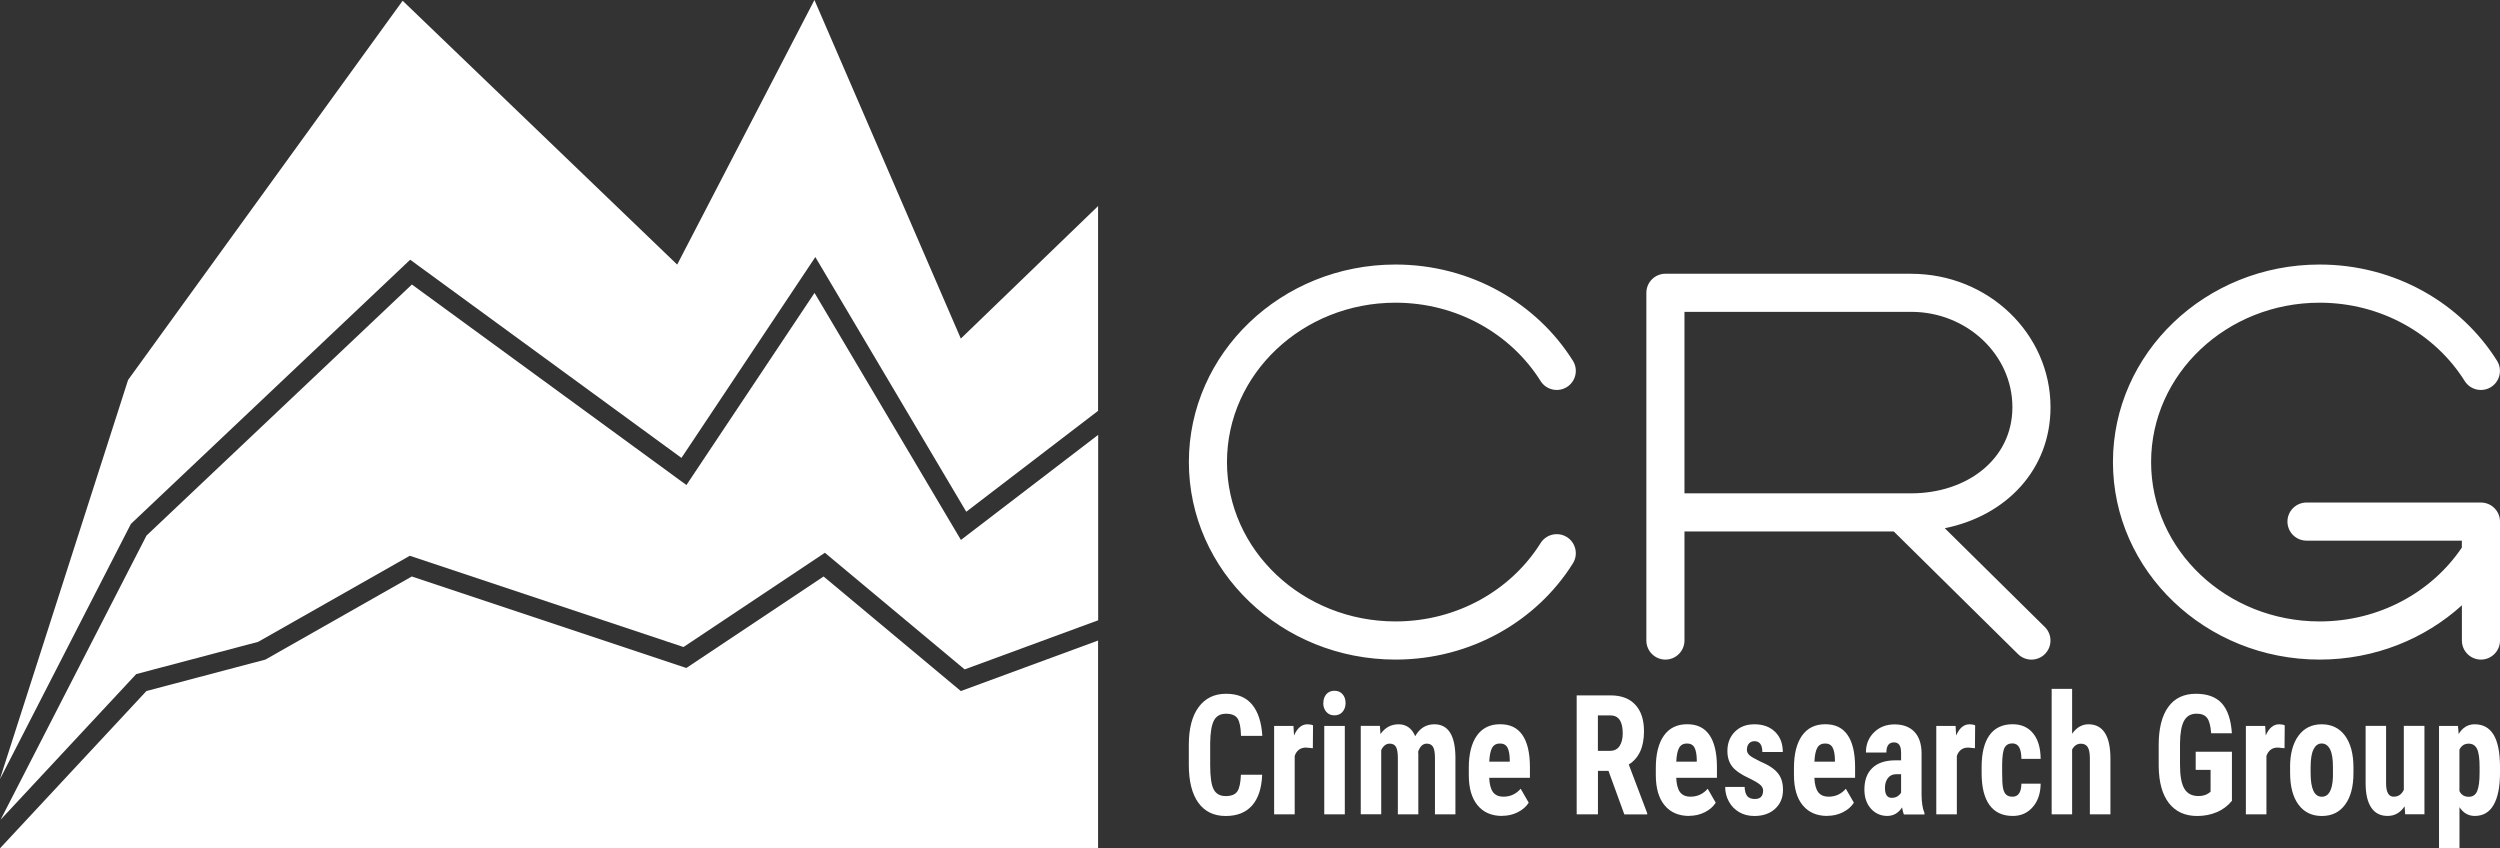
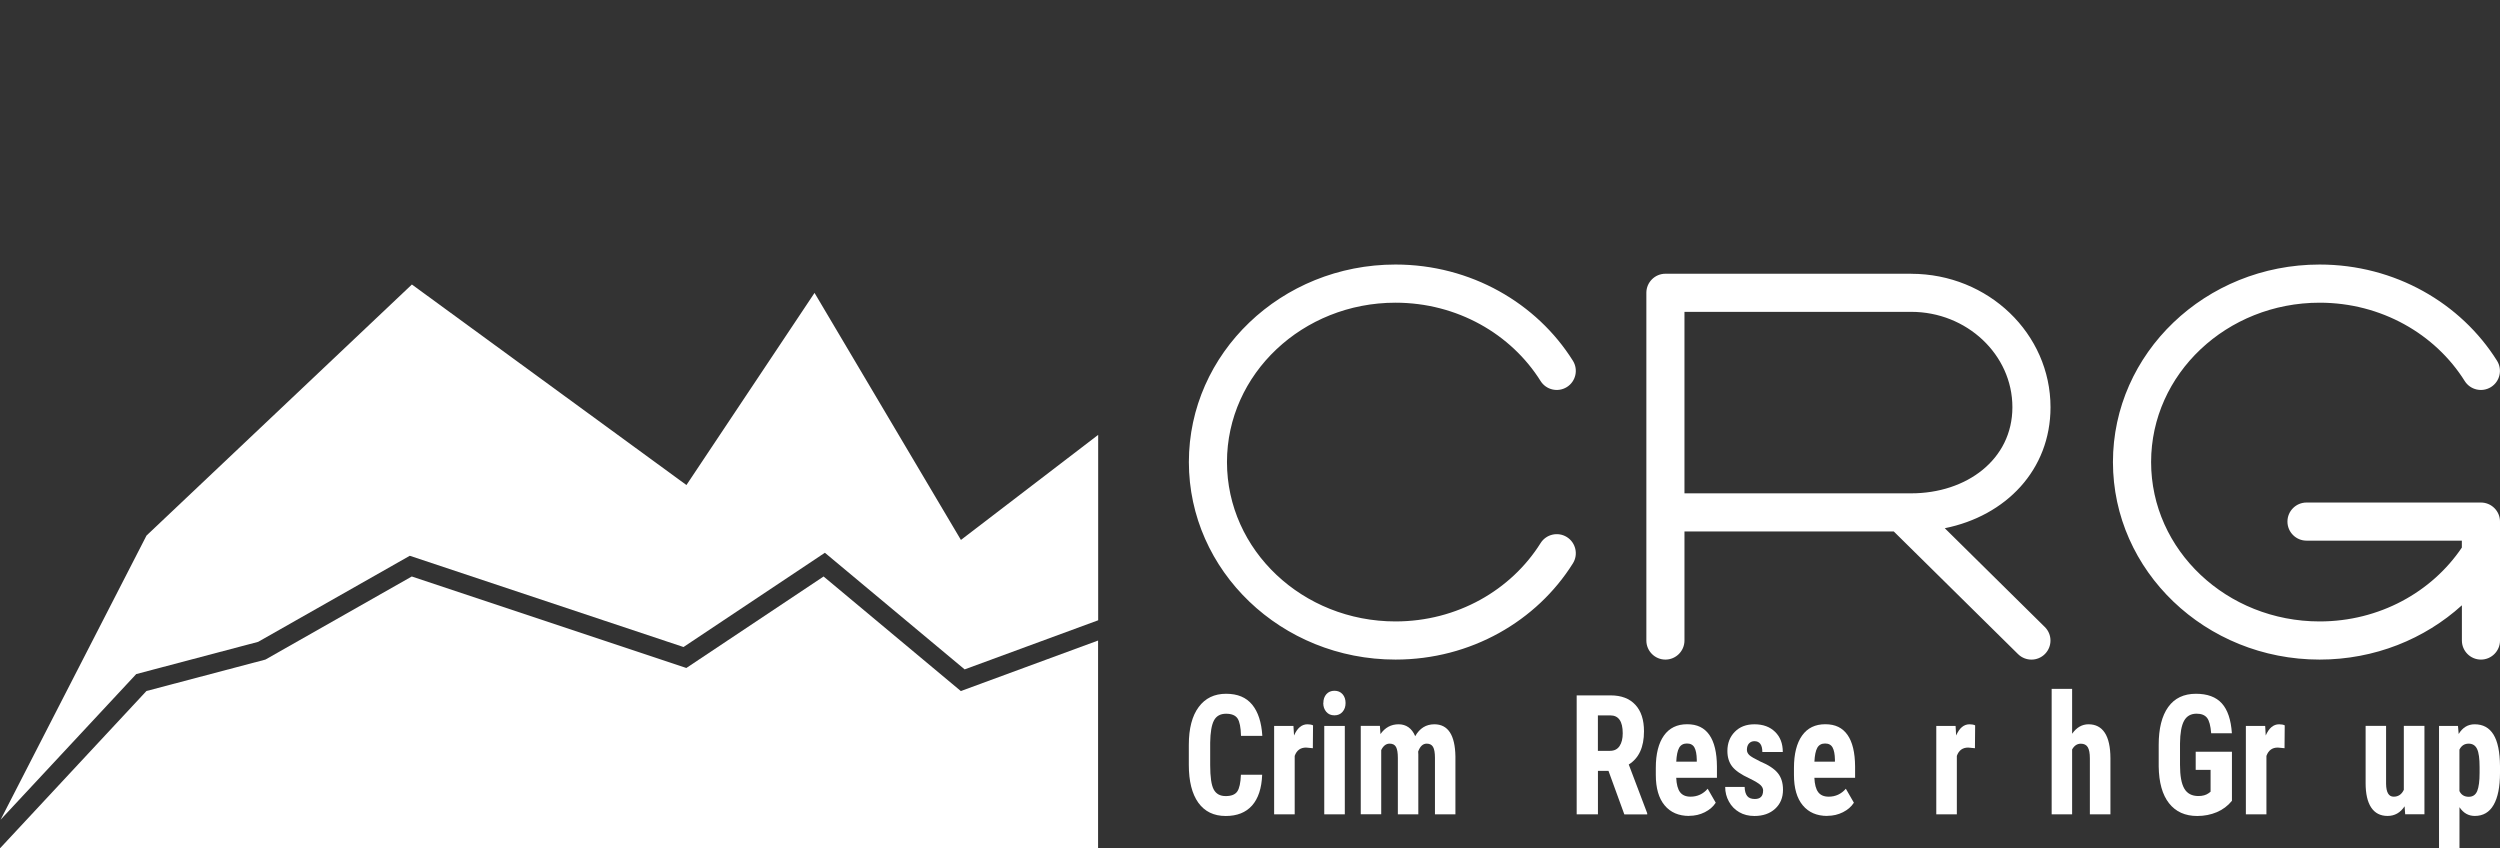
<svg xmlns="http://www.w3.org/2000/svg" id="Layer_1" data-name="Layer 1" viewBox="0 0 497.28 168.74">
  <rect x="0" y="0" width="497.28" height="168.74" fill="#333333" stroke="none" />
  <defs>
    <style>
      .cls-1, .cls-2 {
        fill: #fff;
      }

      .cls-2 {
        fill-rule: evenodd;
      }
    </style>
  </defs>
  <g id="mark">
-     <path class="cls-2" d="m.05,154.87l25.99-50.66,55.55-52.55,53.96,39.42,26.63-39.95,30.02,50.66,26.22-20.07v-40.73l-27.3,26.36L162,0l-27.3,52.63L80.09.15,25.48,75.57,0,154.92l.05-.05H.05Z" />
    <path class="cls-2" d="m0,168.74h218.42v-41.33l-27.3,10.05-27.3-22.79-27.3,18.2-54.61-18.2-29.12,16.53-23.66,6.25L0,168.74Z" />
    <path class="cls-2" d="m.12,163.05l26.98-28.97,24.25-6.41,30.16-17.12,54.45,18.15,28.12-18.75,27.8,23.2,26.56-9.77v-36.88l-27.3,20.9-29.12-49.14-25.48,38.22-54.61-39.89-52.79,49.94L.12,163.05Z" />
  </g>
  <path class="cls-2" d="m489.7,120.41v7c0,2.09,1.7,3.79,3.79,3.79s3.79-1.7,3.79-3.79v-23.66c0-2.09-1.7-3.79-3.79-3.79h-34.7c-2.09,0-3.79,1.7-3.79,3.79s1.7,3.79,3.79,3.79h30.9v1.38c-5.97,8.85-16.42,14.69-28.29,14.69-18.45,0-33.52-14.15-33.52-31.7s15.07-31.7,33.52-31.7c12.26,0,23.01,6.24,28.86,15.58,1.11,1.77,3.45,2.31,5.23,1.2,1.77-1.11,2.31-3.45,1.2-5.23-7.17-11.44-20.29-19.14-35.29-19.14-22.74,0-41.11,17.66-41.11,39.29s18.37,39.29,41.11,39.29c10.96,0,20.92-4.11,28.29-10.79Zm-109.54-65.96h-48.89c-2.09,0-3.79,1.7-3.79,3.79v69.17c0,2.09,1.7,3.79,3.79,3.79s3.79-1.7,3.79-3.79v-21.69h41.64l24.71,24.39c1.49,1.47,3.89,1.46,5.36-.03,1.47-1.49,1.46-3.89-.03-5.36l-19.9-19.65c12.15-2.45,21.03-11.59,21.03-24.07,0-14.6-12.36-26.54-27.71-26.54Zm-73.72,53.58c-5.86,9.35-16.6,15.58-28.86,15.58-18.45,0-33.52-14.15-33.52-31.7s15.07-31.7,33.52-31.7c12.26,0,23.01,6.24,28.86,15.58,1.11,1.77,3.45,2.31,5.23,1.2,1.77-1.11,2.31-3.45,1.2-5.23-7.17-11.44-20.29-19.14-35.29-19.14-22.74,0-41.1,17.66-41.1,39.29s18.37,39.29,41.1,39.29c15.01,0,28.13-7.7,35.29-19.14,1.11-1.77.57-4.12-1.2-5.23-1.77-1.11-4.12-.57-5.23,1.2Zm28.62-46v36.1h45.1c10.98,0,20.13-6.7,20.13-17.14s-9.07-18.96-20.13-18.96h-45.1Z" />
  <g>
    <path class="cls-1" d="m251.06,154.1c-.1,2.7-.78,4.74-2.01,6.13-1.24,1.39-2.98,2.08-5.24,2.08-2.37,0-4.18-.88-5.45-2.64-1.26-1.76-1.89-4.27-1.89-7.53v-3.98c0-3.25.65-5.76,1.96-7.52,1.3-1.76,3.12-2.64,5.44-2.64s4.01.72,5.2,2.16c1.18,1.44,1.86,3.51,2.02,6.21h-4.24c-.04-1.67-.27-2.82-.68-3.45-.42-.63-1.18-.95-2.3-.95s-1.93.45-2.4,1.34c-.47.89-.72,2.37-.75,4.41v4.47c0,2.35.23,3.97.7,4.84.47.88,1.26,1.32,2.39,1.32s1.88-.31,2.3-.92c.42-.61.66-1.72.72-3.32h4.23Z" />
    <path class="cls-1" d="m261.14,148.83l-1.35-.13c-1.11,0-1.87.55-2.26,1.66v11.62h-4.09v-17.58h3.84l.12,1.9c.64-1.48,1.53-2.23,2.66-2.23.46,0,.83.07,1.12.21l-.04,4.55Z" />
    <path class="cls-1" d="m267.5,161.98h-4.09v-17.58h4.09v17.58Zm-4.27-22.14c0-.72.2-1.3.6-1.76.4-.45.94-.68,1.61-.68s1.21.23,1.61.68c.4.46.6,1.04.6,1.76s-.2,1.29-.6,1.75c-.4.47-.94.7-1.62.7s-1.22-.23-1.62-.7c-.4-.47-.6-1.05-.6-1.75Z" />
    <path class="cls-1" d="m274.48,144.39l.11,1.63c.91-1.3,2.12-1.95,3.61-1.95s2.65.79,3.3,2.37c.89-1.58,2.16-2.37,3.81-2.37,2.72,0,4.12,2.13,4.19,6.39v11.52h-4.07v-11.23c0-1.02-.13-1.74-.38-2.18-.25-.43-.67-.65-1.26-.65-.76,0-1.32.53-1.7,1.58l.03.55v11.93h-4.07v-11.2c0-1.01-.12-1.74-.36-2.19-.24-.45-.67-.67-1.28-.67-.7,0-1.26.43-1.67,1.28v12.77h-4.07v-17.58h3.81Z" />
-     <path class="cls-1" d="m298.8,162.3c-2.09,0-3.72-.7-4.89-2.11-1.17-1.41-1.75-3.42-1.75-6.05v-1.4c0-2.77.54-4.91,1.61-6.42,1.07-1.51,2.61-2.26,4.62-2.26s3.43.71,4.42,2.12c.99,1.41,1.49,3.51,1.51,6.28v2.26h-8.1c.06,1.3.31,2.25.76,2.85.45.6,1.15.9,2.09.9,1.36,0,2.5-.53,3.41-1.58l1.6,2.78c-.5.78-1.22,1.41-2.17,1.89-.95.48-1.98.72-3.09.72Zm-2.56-10.79h4.07v-.42c-.02-1.05-.17-1.85-.46-2.39-.29-.54-.79-.81-1.5-.81s-1.23.29-1.55.86c-.32.57-.51,1.5-.57,2.76Z" />
    <path class="cls-1" d="m319.95,153.33h-2.1v8.65h-4.23v-23.66h6.75c2.12,0,3.76.62,4.91,1.86,1.16,1.24,1.73,3,1.73,5.29,0,3.14-1.01,5.34-3.03,6.6l3.67,9.69v.23h-4.55l-3.15-8.65h0Zm-2.1-3.98h2.4c.85,0,1.48-.32,1.9-.95.42-.63.63-1.48.63-2.54,0-2.37-.82-3.56-2.46-3.56h-2.48v7.05Z" />
    <path class="cls-1" d="m336,162.3c-2.09,0-3.72-.7-4.89-2.11-1.17-1.41-1.75-3.42-1.75-6.05v-1.4c0-2.77.54-4.91,1.61-6.42,1.07-1.51,2.61-2.26,4.62-2.26s3.43.71,4.42,2.12c.99,1.41,1.49,3.51,1.51,6.28v2.26h-8.1c.06,1.3.31,2.25.76,2.85.45.6,1.15.9,2.09.9,1.36,0,2.5-.53,3.41-1.58l1.6,2.78c-.5.78-1.22,1.41-2.17,1.89-.95.48-1.98.72-3.09.72Zm-2.56-10.79h4.07v-.42c-.02-1.05-.17-1.85-.46-2.39-.29-.54-.79-.81-1.5-.81s-1.23.29-1.55.86c-.32.57-.51,1.5-.57,2.76Z" />
    <path class="cls-1" d="m350.71,157.26c0-.39-.17-.75-.5-1.08-.33-.33-1.07-.78-2.21-1.34-1.68-.77-2.83-1.57-3.46-2.39-.63-.82-.94-1.85-.94-3.07,0-1.54.49-2.81,1.47-3.81.98-1,2.28-1.5,3.91-1.5,1.71,0,3.08.5,4.1,1.5,1.03,1,1.54,2.33,1.54,4.01h-4.07c0-1.43-.53-2.15-1.58-2.15-.43,0-.79.15-1.07.45-.28.3-.42.73-.42,1.27,0,.39.16.73.46,1.03.31.3,1.03.72,2.17,1.28,1.66.69,2.83,1.47,3.52,2.32.69.85,1.03,1.95,1.03,3.31,0,1.57-.52,2.83-1.57,3.79-1.04.95-2.42,1.43-4.12,1.43-1.14,0-2.15-.25-3.02-.76-.87-.5-1.56-1.21-2.05-2.11-.5-.9-.74-1.87-.74-2.91h3.87c.02.8.19,1.4.5,1.8.31.4.82.6,1.53.6,1.09,0,1.64-.56,1.64-1.67Z" />
    <path class="cls-1" d="m363.48,162.3c-2.09,0-3.72-.7-4.89-2.11-1.17-1.41-1.75-3.42-1.75-6.05v-1.4c0-2.77.54-4.91,1.61-6.42,1.07-1.51,2.61-2.26,4.62-2.26s3.43.71,4.42,2.12c.99,1.41,1.49,3.51,1.51,6.28v2.26h-8.1c.06,1.3.31,2.25.76,2.85.45.6,1.15.9,2.09.9,1.36,0,2.5-.53,3.41-1.58l1.6,2.78c-.5.78-1.22,1.41-2.17,1.89-.95.48-1.98.72-3.09.72Zm-2.56-10.79h4.07v-.42c-.02-1.05-.17-1.85-.46-2.39-.29-.54-.79-.81-1.5-.81s-1.23.29-1.55.86c-.32.57-.51,1.5-.57,2.76Z" />
-     <path class="cls-1" d="m378.69,161.98c-.11-.27-.23-.73-.35-1.37-.73,1.13-1.72,1.69-2.96,1.69s-2.39-.49-3.24-1.46c-.86-.97-1.29-2.24-1.29-3.79,0-1.84.52-3.27,1.56-4.27,1.04-1.01,2.54-1.52,4.5-1.54h1.24v-1.41c0-.79-.12-1.35-.36-1.67-.24-.33-.59-.49-1.05-.49-1.02,0-1.52.67-1.52,2.02h-4.07c0-1.63.54-2.97,1.62-4.02,1.08-1.06,2.44-1.58,4.09-1.58s3.03.5,3.96,1.5c.93,1,1.4,2.43,1.4,4.3v8.27c.02,1.52.21,2.7.58,3.56v.28h-4.1Zm-2.4-3.28c.45,0,.83-.1,1.15-.31.32-.21.55-.45.71-.73v-3.66h-.98c-.69,0-1.23.25-1.63.75-.4.5-.6,1.16-.6,2,0,1.3.45,1.95,1.35,1.95Z" />
    <path class="cls-1" d="m392.85,148.83l-1.35-.13c-1.11,0-1.87.55-2.26,1.66v11.62h-4.09v-17.58h3.84l.11,1.9c.64-1.48,1.53-2.23,2.66-2.23.46,0,.83.07,1.12.21l-.04,4.55Z" />
-     <path class="cls-1" d="m400.28,158.48c1.18,0,1.78-.87,1.8-2.6h3.83c-.02,1.92-.54,3.47-1.57,4.65-1.02,1.18-2.35,1.77-3.97,1.77-2.01,0-3.54-.7-4.59-2.11-1.05-1.41-1.59-3.48-1.61-6.23v-1.4c0-2.76.52-4.87,1.56-6.32,1.04-1.45,2.58-2.18,4.61-2.18,1.72,0,3.07.6,4.06,1.8.99,1.2,1.49,2.9,1.51,5.09h-3.83c0-.99-.15-1.74-.43-2.28-.28-.53-.74-.8-1.38-.8-.71,0-1.22.28-1.53.85-.31.57-.47,1.67-.49,3.31v1.79c0,1.43.06,2.43.19,3,.12.57.33.99.62,1.25.29.27.7.4,1.22.4Z" />
    <path class="cls-1" d="m412.18,145.94c.88-1.25,1.97-1.87,3.25-1.87,1.42,0,2.5.56,3.24,1.69.74,1.13,1.11,2.81,1.12,5.04v11.18h-4.09v-11.13c0-1.03-.14-1.77-.42-2.23-.28-.46-.74-.69-1.38-.69-.74,0-1.31.39-1.73,1.15v12.9h-4.07v-24.96h4.07v8.92Z" />
    <path class="cls-1" d="m443.95,159.3c-.81,1-1.82,1.75-3,2.25-1.19.5-2.48.76-3.89.76-2.41,0-4.28-.84-5.61-2.53-1.33-1.68-2.02-4.14-2.06-7.35v-4.26c0-3.26.63-5.77,1.89-7.53,1.26-1.76,3.1-2.64,5.52-2.64,2.27,0,3.99.63,5.14,1.9,1.16,1.27,1.83,3.26,2.01,5.96h-4.12c-.12-1.51-.39-2.53-.83-3.08-.44-.55-1.13-.82-2.07-.82-1.14,0-1.97.47-2.49,1.41-.52.94-.79,2.44-.81,4.5v4.29c0,2.16.28,3.72.86,4.71.57.98,1.51,1.47,2.81,1.47.83,0,1.51-.19,2.03-.57l.38-.29v-4.34h-2.96v-3.61h7.21v9.77Z" />
    <path class="cls-1" d="m454.43,148.83l-1.35-.13c-1.11,0-1.86.55-2.26,1.66v11.62h-4.09v-17.58h3.84l.11,1.9c.64-1.48,1.53-2.23,2.66-2.23.46,0,.83.07,1.12.21l-.04,4.55Z" />
-     <path class="cls-1" d="m455.52,152.62c0-2.67.56-4.76,1.67-6.27,1.11-1.52,2.65-2.28,4.62-2.28s3.54.76,4.65,2.28c1.11,1.52,1.67,3.62,1.67,6.31v1.12c0,2.68-.55,4.77-1.66,6.27-1.1,1.51-2.65,2.26-4.63,2.26s-3.55-.76-4.65-2.27c-1.11-1.51-1.66-3.61-1.66-6.3v-1.12Zm4.09,1.15c0,3.14.74,4.71,2.23,4.71,1.37,0,2.11-1.31,2.21-3.93v-1.93c.01-1.6-.18-2.79-.57-3.57-.4-.77-.95-1.16-1.67-1.16s-1.23.39-1.62,1.16c-.39.77-.58,1.96-.58,3.57v1.15h0Z" />
    <path class="cls-1" d="m478.31,160.37c-.84,1.29-1.98,1.93-3.4,1.93s-2.51-.56-3.25-1.67c-.74-1.11-1.11-2.73-1.11-4.85v-11.39h4.07v11.51c.02,1.71.52,2.57,1.51,2.57.93,0,1.6-.46,2.02-1.37v-12.71h4.1v17.58h-3.83l-.12-1.61Z" />
    <path class="cls-1" d="m497.28,153.74c0,2.76-.42,4.88-1.26,6.35-.84,1.47-2.09,2.21-3.75,2.21-1.27,0-2.28-.58-3.05-1.74v8.18h-4.07v-24.35h3.77l.14,1.61c.78-1.29,1.84-1.93,3.18-1.93,1.66,0,2.91.68,3.75,2.05.84,1.37,1.27,3.46,1.29,6.27v1.35Zm-4.06-1.15c0-1.7-.16-2.9-.5-3.61-.33-.7-.89-1.06-1.68-1.06-.83,0-1.44.4-1.83,1.19v8.24c.36.76.98,1.14,1.86,1.14.81,0,1.36-.39,1.68-1.15.31-.77.47-1.97.47-3.59v-1.15Z" />
  </g>
</svg>